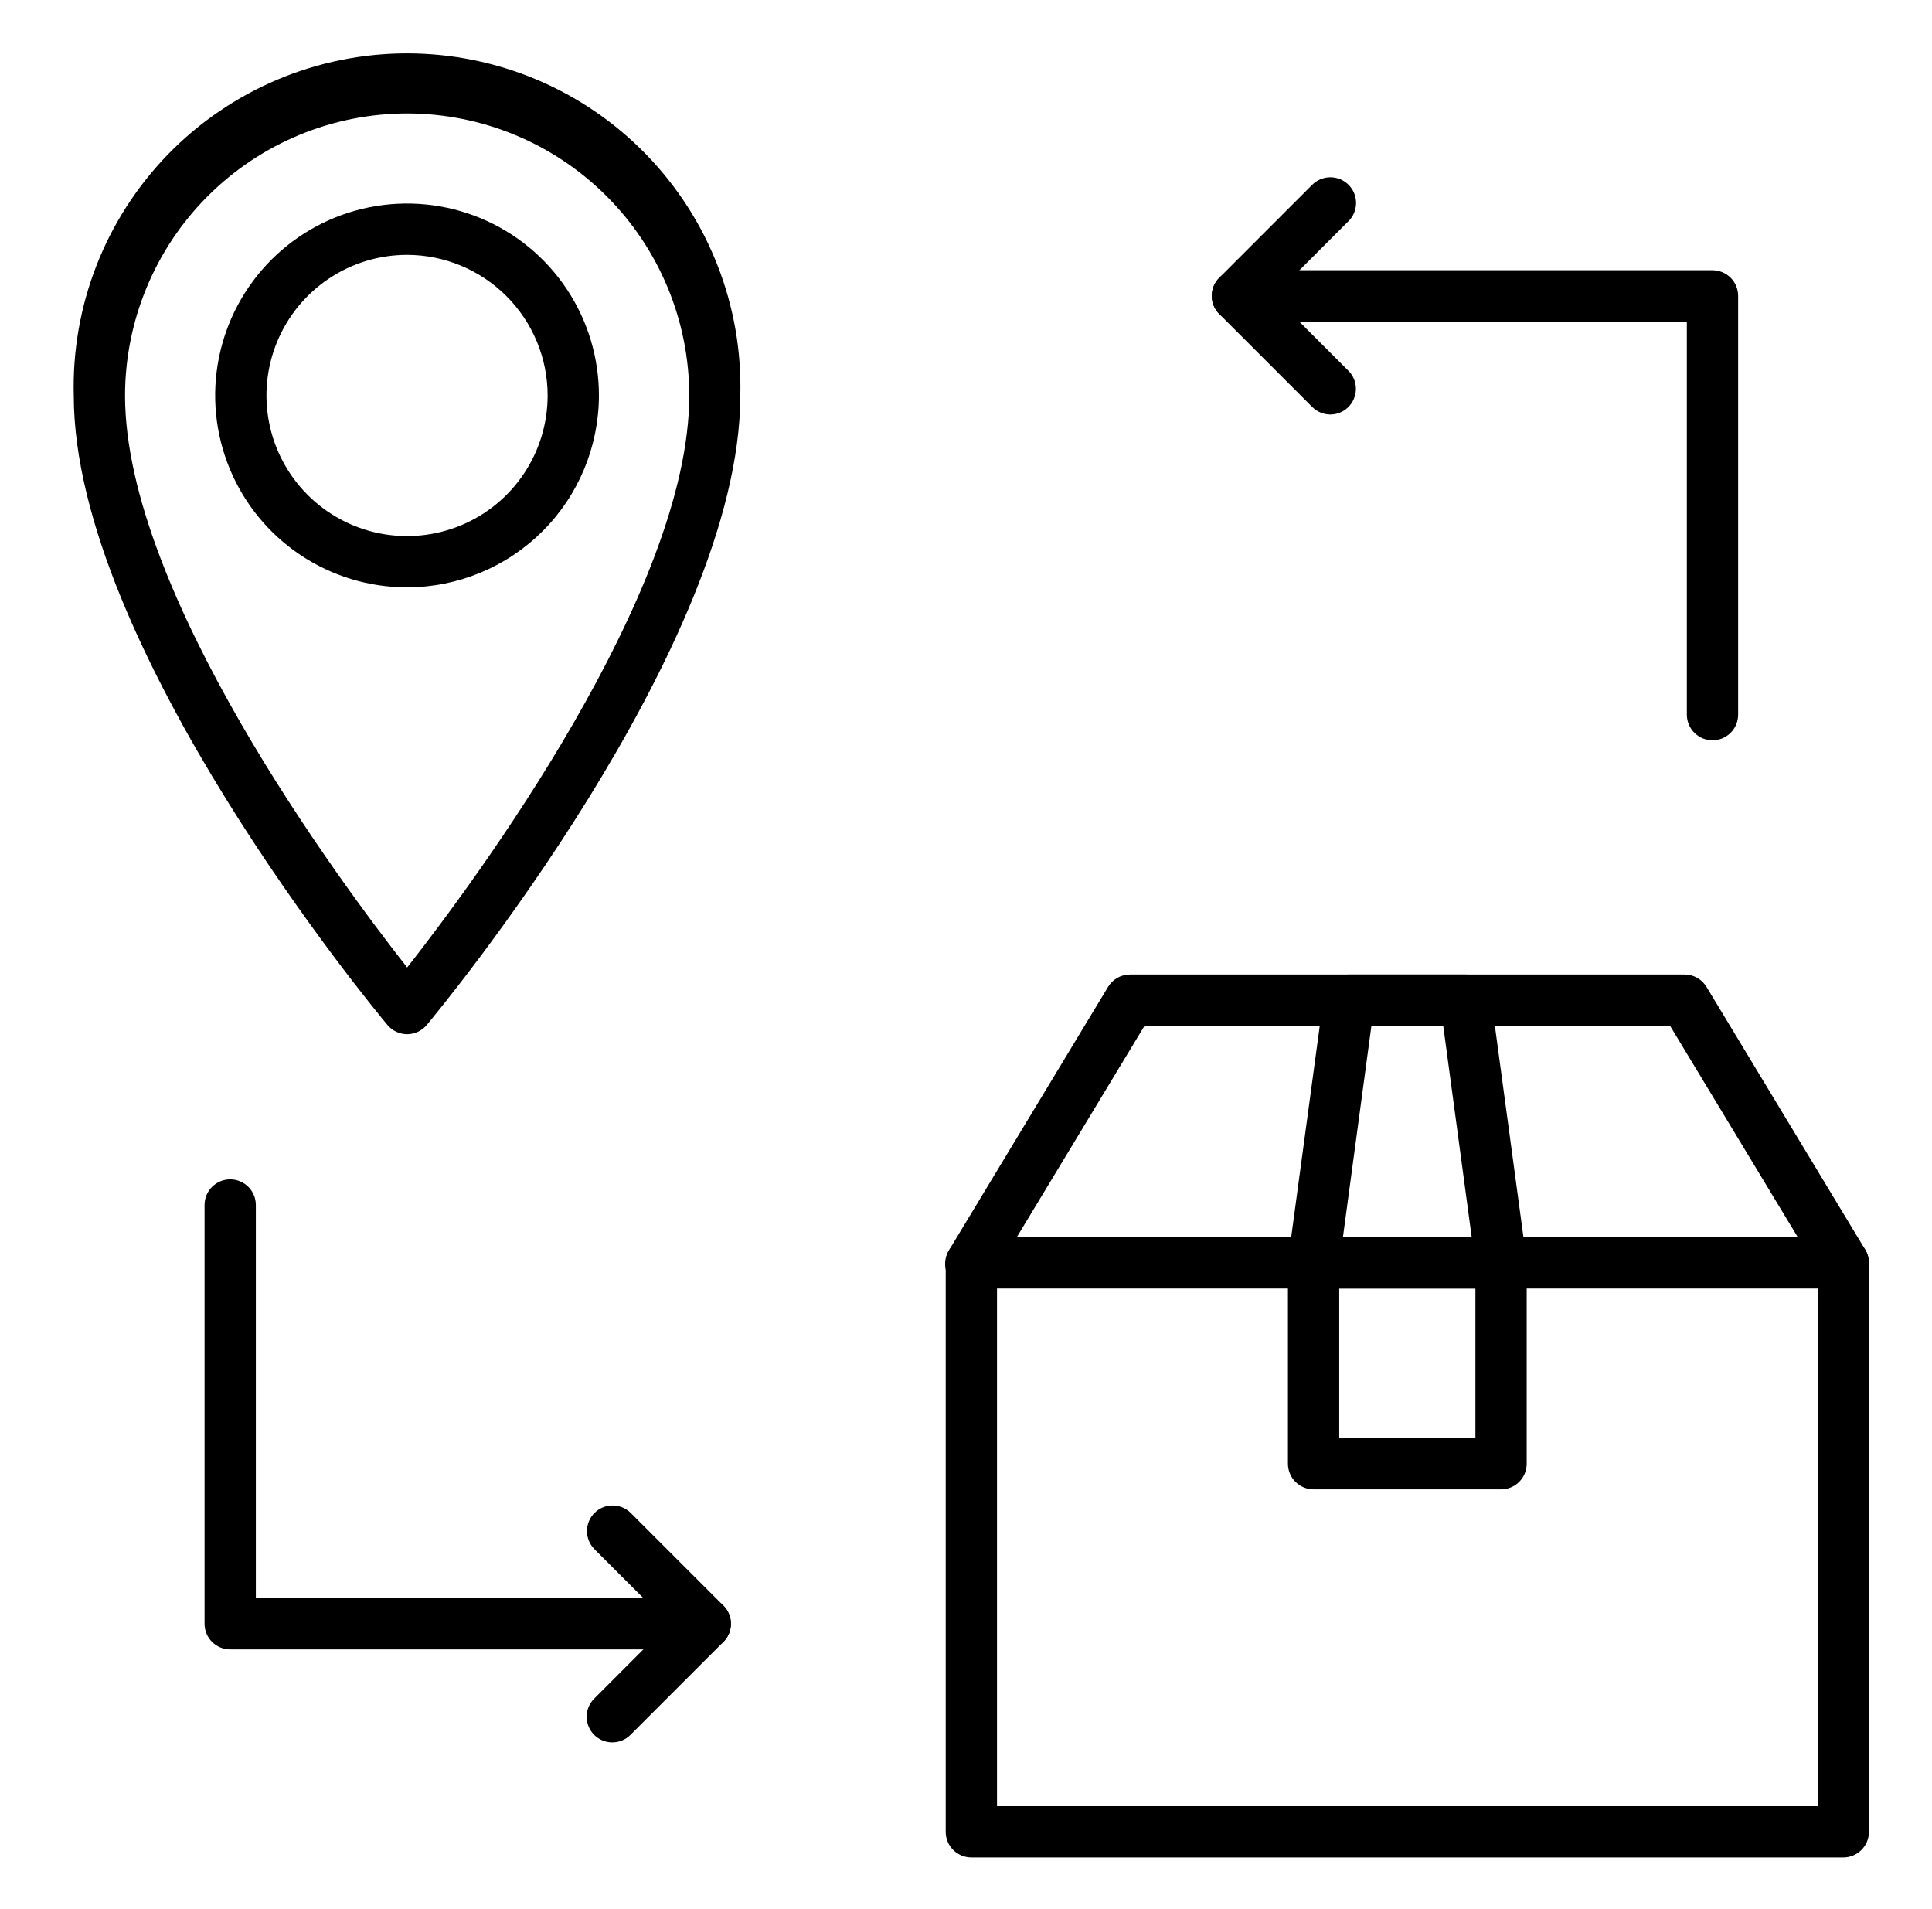
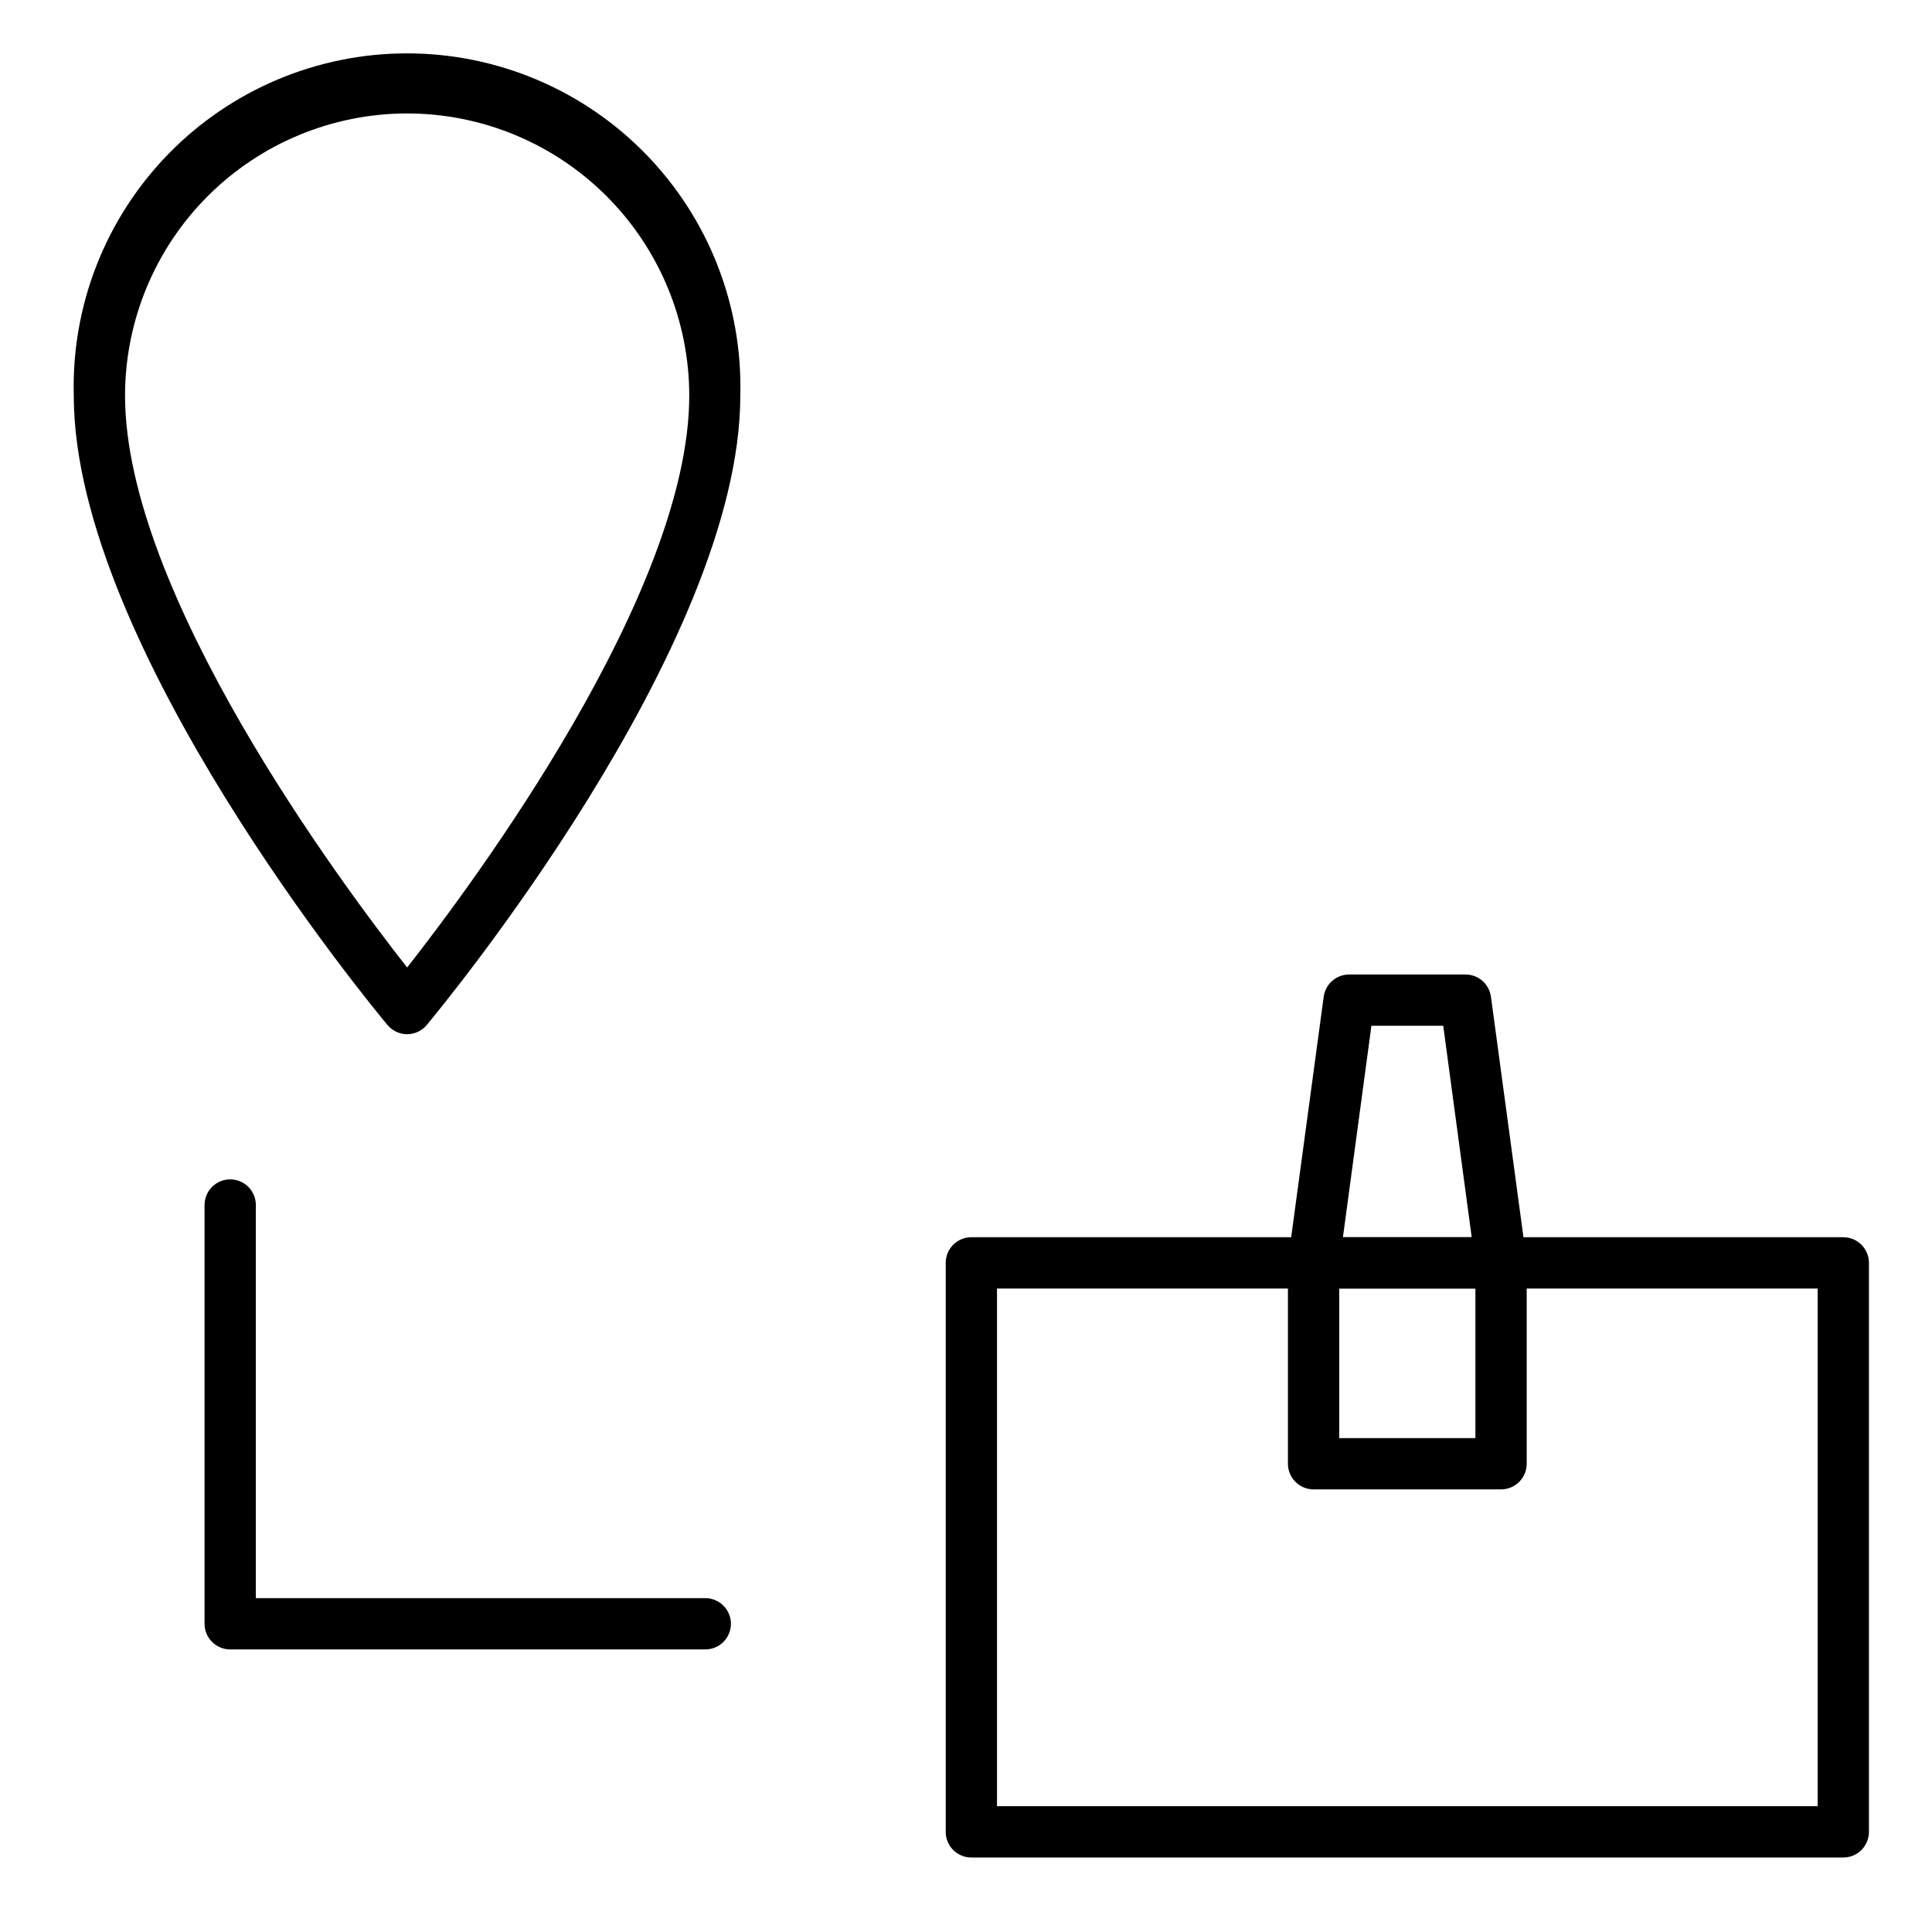
<svg xmlns="http://www.w3.org/2000/svg" width="82" height="81" viewBox="0 0 82 81" fill="none">
-   <path d="M78.235 54.684C78.048 54.684 77.864 54.636 77.7 54.543C77.537 54.451 77.4 54.319 77.303 54.158L70.882 43.533H48.578L42.156 54.158C42.085 54.287 41.989 54.4 41.873 54.49C41.758 54.581 41.626 54.647 41.484 54.685C41.342 54.723 41.194 54.732 41.049 54.711C40.904 54.691 40.764 54.641 40.639 54.565C40.513 54.489 40.404 54.389 40.318 54.27C40.233 54.151 40.172 54.015 40.14 53.872C40.108 53.729 40.105 53.581 40.131 53.437C40.158 53.292 40.213 53.155 40.294 53.033L47.03 41.882C47.127 41.722 47.263 41.589 47.426 41.497C47.589 41.405 47.773 41.357 47.96 41.357H71.499C71.686 41.357 71.87 41.405 72.033 41.497C72.196 41.589 72.332 41.722 72.429 41.882L79.165 53.034C79.264 53.199 79.318 53.387 79.321 53.58C79.324 53.772 79.275 53.962 79.181 54.13C79.086 54.297 78.949 54.437 78.783 54.534C78.617 54.632 78.428 54.683 78.235 54.684Z" fill="black" />
  <path d="M63.71 54.684H55.753C55.597 54.684 55.444 54.651 55.303 54.587C55.161 54.522 55.035 54.428 54.933 54.312C54.831 54.195 54.755 54.057 54.71 53.909C54.666 53.76 54.653 53.603 54.674 53.45L56.182 42.299C56.217 42.038 56.346 41.799 56.544 41.625C56.742 41.452 56.997 41.357 57.26 41.357H62.201C62.464 41.357 62.719 41.452 62.917 41.625C63.115 41.799 63.244 42.038 63.28 42.299L64.788 53.45C64.809 53.603 64.797 53.76 64.752 53.909C64.707 54.057 64.631 54.195 64.529 54.312C64.427 54.428 64.301 54.522 64.16 54.587C64.018 54.651 63.865 54.684 63.71 54.684ZM56.998 52.507H62.464L61.255 43.533H58.207L56.998 52.507Z" fill="black" />
  <path d="M63.709 63.208H55.753C55.464 63.208 55.187 63.093 54.983 62.889C54.779 62.685 54.664 62.408 54.664 62.119V53.595C54.664 53.307 54.779 53.03 54.983 52.826C55.187 52.621 55.464 52.507 55.753 52.507H63.709C63.998 52.507 64.275 52.621 64.479 52.826C64.683 53.03 64.798 53.307 64.798 53.595V62.119C64.798 62.408 64.683 62.685 64.479 62.889C64.275 63.093 63.998 63.208 63.709 63.208ZM56.841 61.031H62.621V54.684H56.841V61.031Z" fill="black" />
  <path d="M78.235 78.831H41.227C40.938 78.831 40.661 78.716 40.457 78.512C40.253 78.308 40.139 78.031 40.139 77.742V53.595C40.139 53.307 40.253 53.03 40.457 52.826C40.661 52.621 40.938 52.507 41.227 52.507H56.438C56.727 52.507 57.004 52.621 57.208 52.826C57.412 53.03 57.527 53.307 57.527 53.595C57.527 53.884 57.412 54.161 57.208 54.365C57.004 54.569 56.727 54.684 56.438 54.684H42.316V76.654H77.147V54.684H63.024C62.735 54.684 62.458 54.569 62.254 54.365C62.05 54.161 61.935 53.884 61.935 53.595C61.935 53.307 62.05 53.03 62.254 52.826C62.458 52.621 62.735 52.507 63.024 52.507H78.235C78.524 52.507 78.801 52.621 79.005 52.826C79.209 53.03 79.324 53.307 79.324 53.595V77.742C79.324 78.031 79.209 78.308 79.005 78.512C78.801 78.716 78.524 78.831 78.235 78.831Z" fill="black" />
  <path d="M17.281 43.891C17.121 43.891 16.964 43.855 16.82 43.788C16.676 43.72 16.548 43.622 16.446 43.5C15.897 42.845 3.131 27.432 3.131 16.788C3.081 14.899 3.41 13.019 4.098 11.259C4.787 9.5 5.821 7.896 7.139 6.542C8.458 5.188 10.034 4.113 11.775 3.378C13.516 2.644 15.386 2.265 17.276 2.265C19.165 2.265 21.036 2.644 22.777 3.378C24.518 4.113 26.094 5.188 27.412 6.542C28.731 7.896 29.765 9.5 30.453 11.259C31.142 13.019 31.471 14.899 31.421 16.788C31.421 27.436 18.655 42.849 18.112 43.5C18.011 43.622 17.883 43.72 17.74 43.787C17.596 43.855 17.439 43.89 17.281 43.891ZM17.281 4.814C14.106 4.817 11.062 6.079 8.817 8.324C6.572 10.569 5.31 13.613 5.307 16.788C5.307 25.152 14.432 37.436 17.281 41.06C20.125 37.435 29.254 25.151 29.254 16.788C29.252 13.613 27.989 10.569 25.744 8.324C23.5 6.079 20.456 4.817 17.281 4.814Z" fill="black" />
-   <path d="M17.281 24.926C15.669 24.927 14.094 24.45 12.754 23.555C11.414 22.661 10.37 21.389 9.753 19.9C9.136 18.412 8.974 16.774 9.289 15.194C9.603 13.614 10.379 12.162 11.518 11.023C12.657 9.884 14.109 9.108 15.689 8.794C17.27 8.48 18.907 8.642 20.396 9.259C21.884 9.876 23.156 10.921 24.05 12.261C24.945 13.601 25.421 15.176 25.42 16.788C25.416 18.945 24.558 21.013 23.032 22.539C21.506 24.064 19.438 24.923 17.281 24.926ZM17.281 10.816C16.101 10.815 14.947 11.164 13.965 11.819C12.983 12.474 12.218 13.406 11.765 14.496C11.313 15.586 11.194 16.785 11.423 17.943C11.652 19.101 12.22 20.164 13.054 20.999C13.888 21.834 14.951 22.404 16.108 22.635C17.265 22.866 18.465 22.748 19.556 22.298C20.646 21.847 21.579 21.083 22.235 20.102C22.892 19.121 23.242 17.968 23.243 16.788C23.243 15.206 22.615 13.688 21.497 12.569C20.379 11.449 18.863 10.819 17.281 10.816Z" fill="black" />
-   <path d="M72.684 31.417C72.395 31.417 72.118 31.302 71.914 31.098C71.71 30.894 71.595 30.617 71.595 30.328V13.645H52.52C52.231 13.645 51.954 13.53 51.75 13.326C51.546 13.122 51.431 12.845 51.431 12.557C51.431 12.268 51.546 11.991 51.75 11.787C51.954 11.583 52.231 11.468 52.52 11.468H72.684C72.973 11.468 73.249 11.583 73.454 11.787C73.658 11.991 73.772 12.268 73.772 12.557V30.328C73.772 30.617 73.658 30.894 73.454 31.098C73.249 31.302 72.973 31.417 72.684 31.417Z" fill="black" />
-   <path d="M56.466 17.591C56.177 17.591 55.9 17.476 55.696 17.272L51.751 13.326C51.546 13.122 51.432 12.845 51.432 12.557C51.432 12.268 51.546 11.991 51.751 11.787L55.696 7.841C55.901 7.637 56.178 7.523 56.468 7.523C56.611 7.524 56.752 7.552 56.885 7.607C57.017 7.662 57.137 7.743 57.238 7.844C57.339 7.945 57.419 8.066 57.474 8.198C57.528 8.331 57.556 8.472 57.556 8.616C57.556 8.759 57.527 8.9 57.472 9.033C57.417 9.165 57.337 9.285 57.235 9.386L54.059 12.562L57.235 15.738C57.386 15.891 57.488 16.084 57.529 16.294C57.569 16.505 57.547 16.722 57.465 16.92C57.383 17.118 57.245 17.287 57.067 17.406C56.889 17.526 56.68 17.59 56.466 17.591Z" fill="black" />
  <path d="M29.934 70H9.77C9.481 70 9.205 69.885 9 69.681C8.796 69.477 8.682 69.2 8.682 68.911V51.14C8.682 50.851 8.796 50.574 9 50.37C9.205 50.166 9.481 50.051 9.77 50.051C10.059 50.051 10.336 50.166 10.54 50.37C10.744 50.574 10.859 50.851 10.859 51.14V67.823H29.934C30.223 67.823 30.5 67.938 30.704 68.142C30.908 68.346 31.023 68.623 31.023 68.911C31.023 69.2 30.908 69.477 30.704 69.681C30.5 69.885 30.223 70 29.934 70Z" fill="black" />
-   <path d="M25.988 73.945C25.773 73.945 25.563 73.882 25.384 73.762C25.205 73.642 25.065 73.472 24.983 73.274C24.901 73.075 24.879 72.856 24.921 72.645C24.963 72.434 25.067 72.24 25.219 72.088L28.395 68.911L25.219 65.735C25.021 65.53 24.911 65.255 24.913 64.969C24.916 64.684 25.03 64.411 25.232 64.209C25.434 64.007 25.707 63.893 25.992 63.891C26.278 63.888 26.553 63.998 26.758 64.196L30.704 68.142C30.908 68.346 31.022 68.623 31.022 68.911C31.022 69.2 30.908 69.477 30.704 69.681L26.758 73.627C26.554 73.831 26.277 73.945 25.988 73.945Z" fill="black" />
</svg>